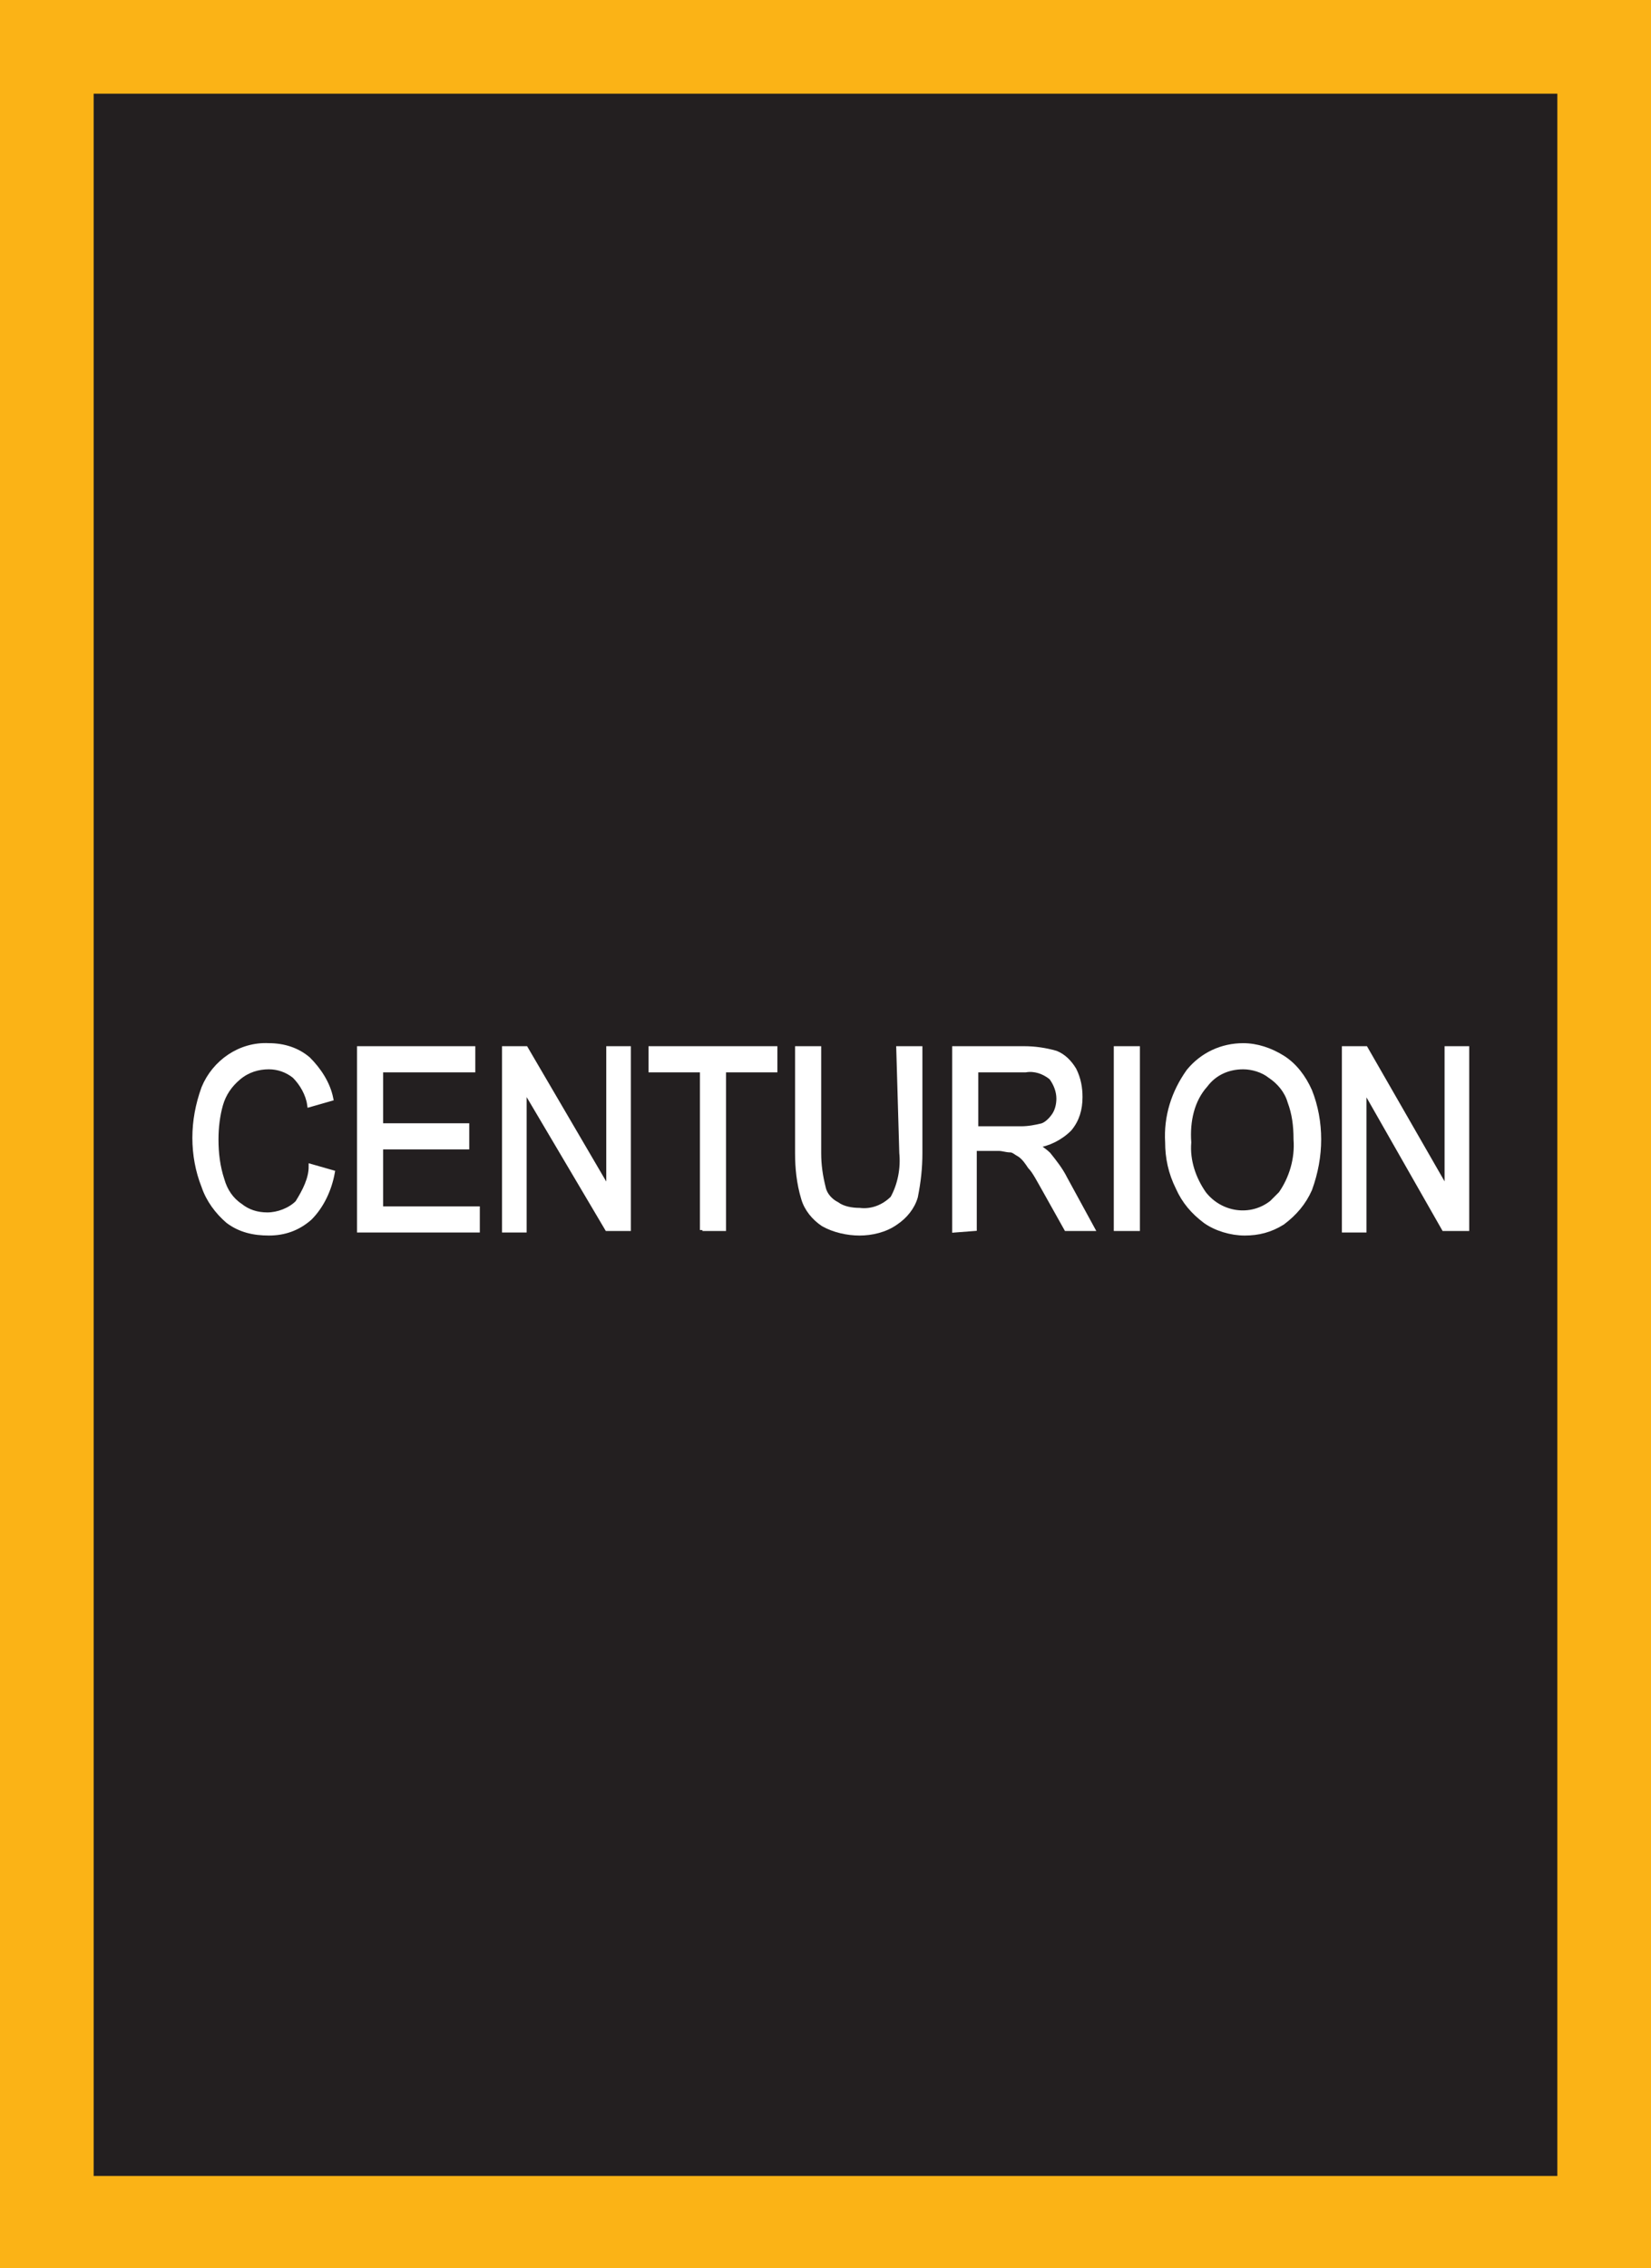
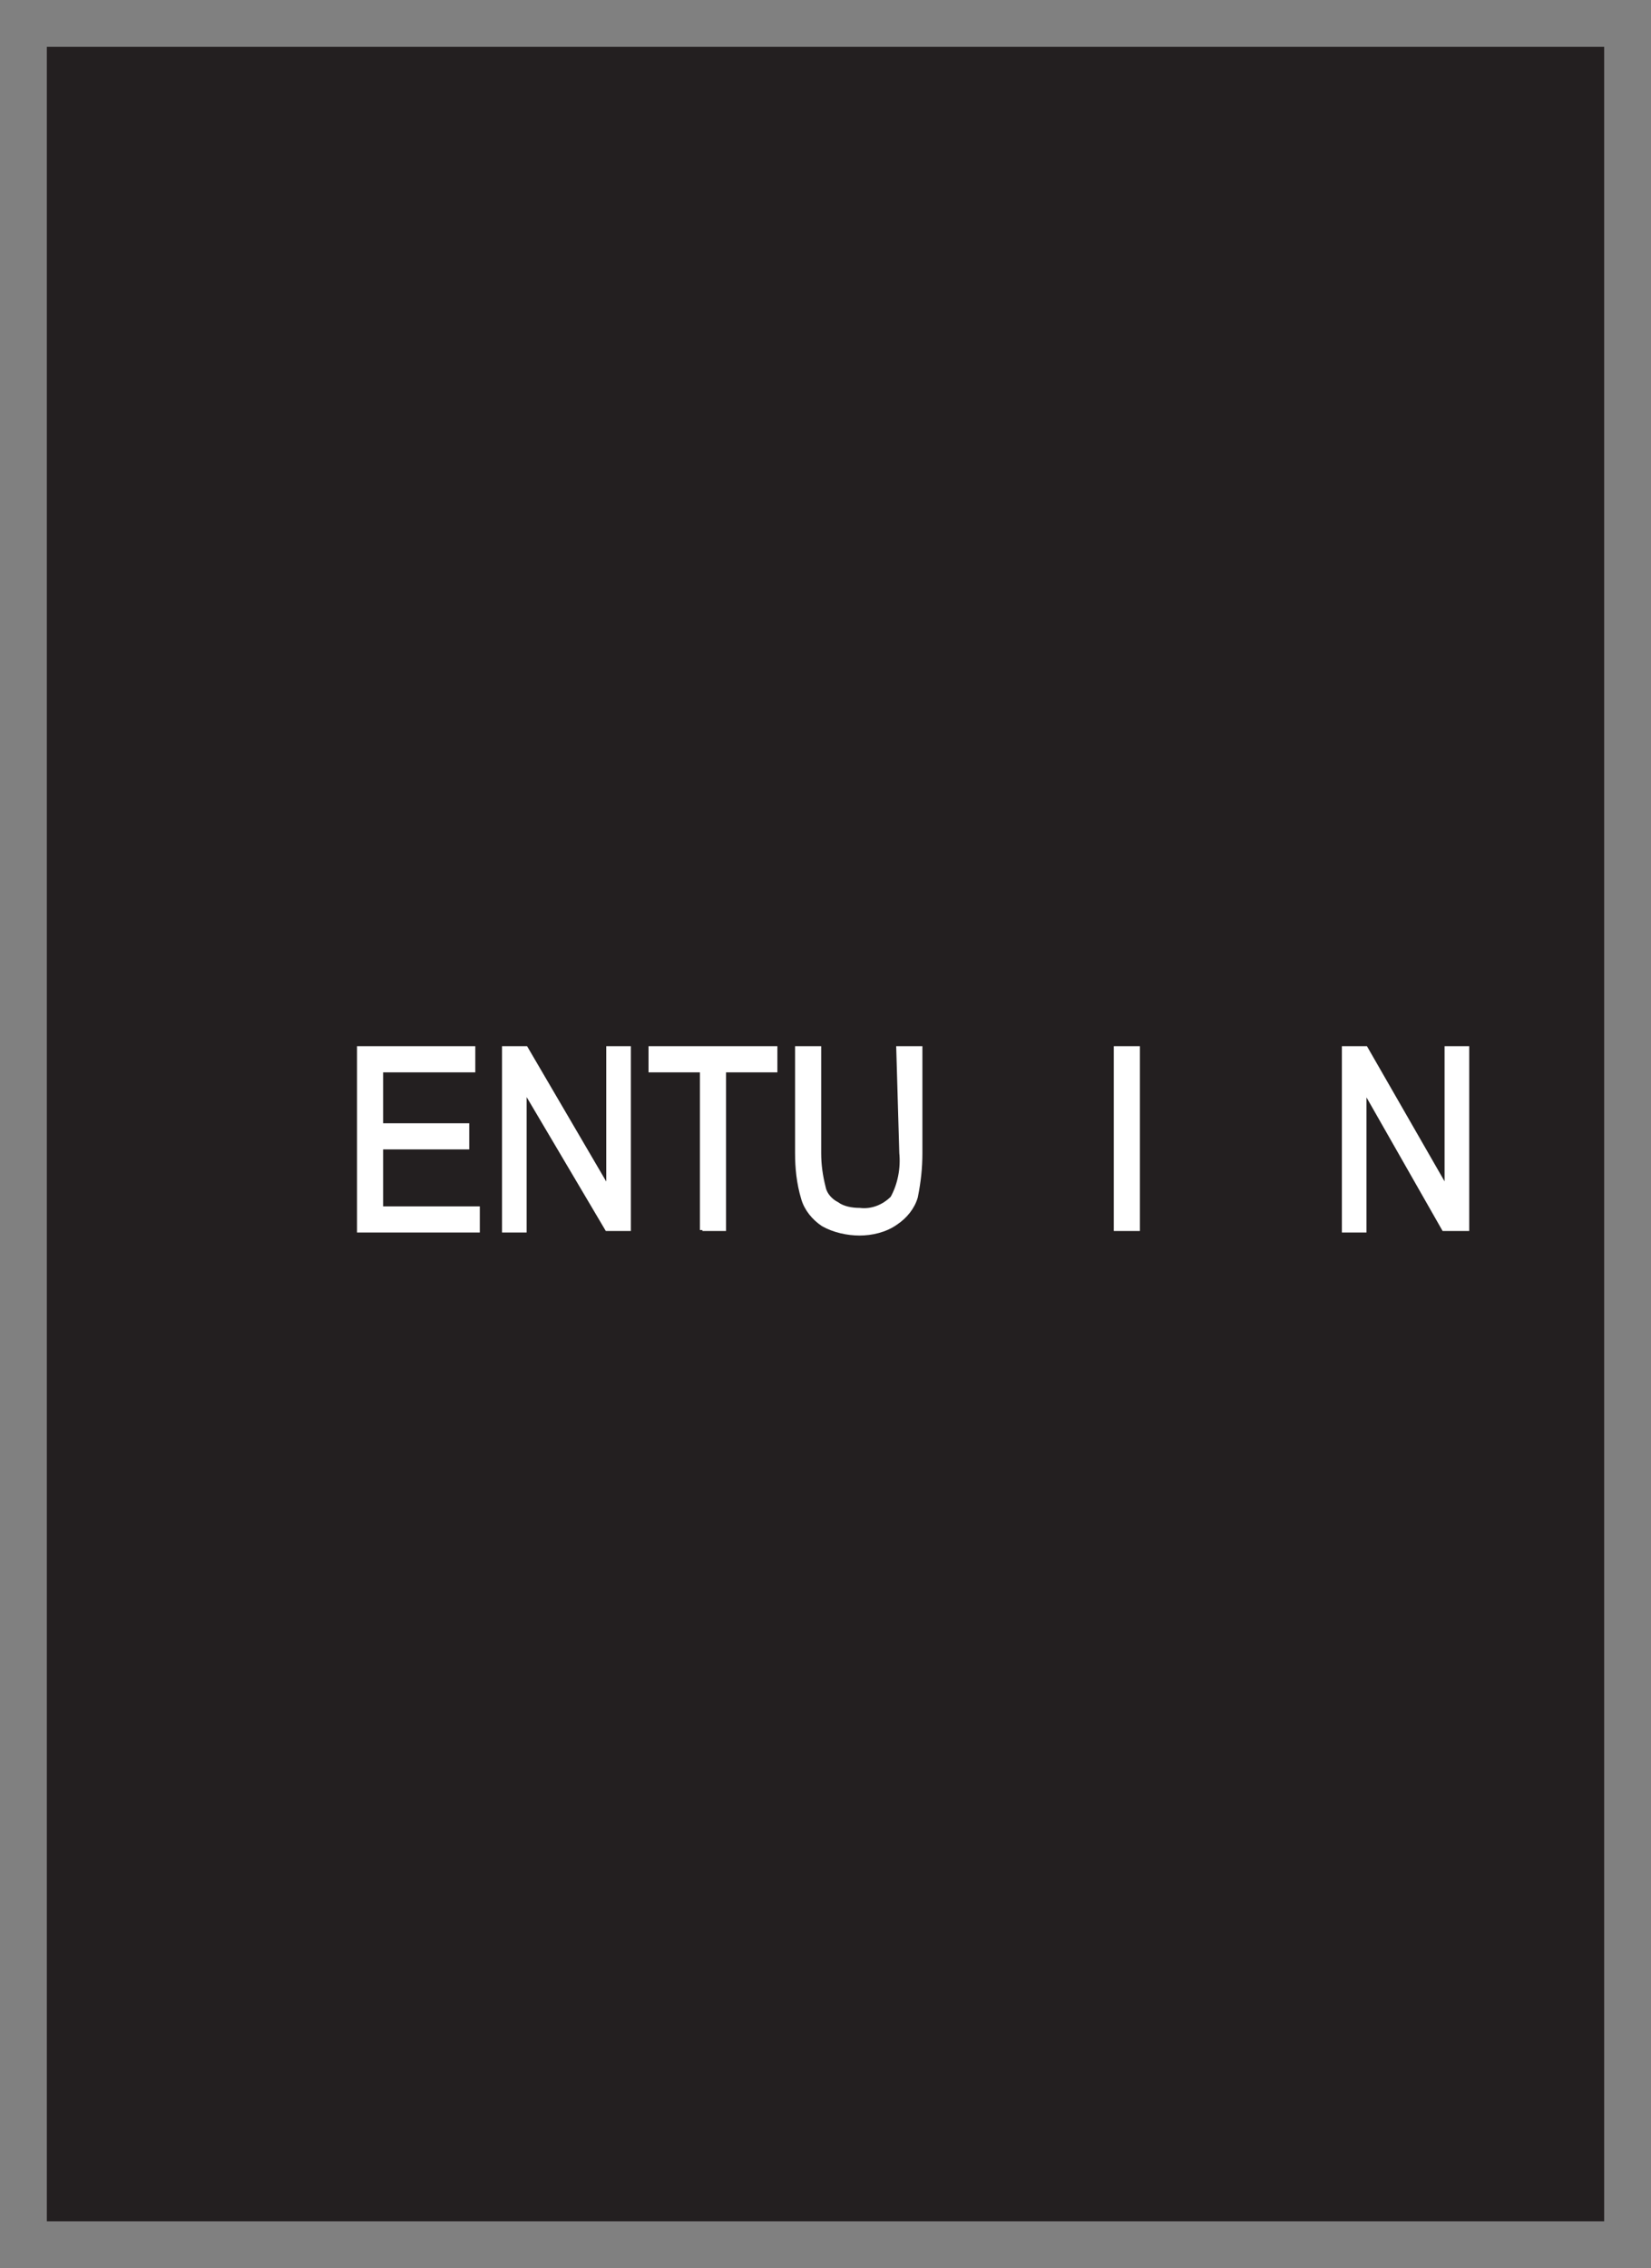
<svg xmlns="http://www.w3.org/2000/svg" version="1.1" id="Layer_1" x="0px" y="0px" viewBox="0 0 109.3 150.1" style="enable-background:new 0 0 109.3 150.1;" xml:space="preserve">
  <rect x="0" y="0" width="109.3" height="150.1" fill="#808080" stroke="none" />
  <style type="text/css">
	.st0{fill:#231F20;}
	.st1{fill:#FBB316;}
	.st2{fill:#FFFFFF;stroke:#FFFFFF;stroke-width:0.33;stroke-miterlimit:45;}
</style>
  <title>Asset 301</title>
  <g id="Layer_2">
    <g id="Layer_1-2">
      <rect x="3.1" y="3.1" class="st0" width="103.1" height="143.9" />
-       <path class="st1" d="M103.1,6.2v137.8H6.2V6.2H103.1 M109.3,0H0v150.1h109.3V0z" />
-       <path class="st2" d="M20.6,77.2l1.4,0.4c-0.2,1.1-0.7,2.2-1.5,3c-0.8,0.7-1.7,1-2.7,1c-1,0-1.9-0.2-2.7-0.8    c-0.7-0.6-1.3-1.4-1.6-2.3c-0.4-1-0.6-2.1-0.6-3.2c0-1.1,0.2-2.2,0.6-3.3c0.7-1.7,2.4-2.9,4.3-2.8c1,0,1.9,0.3,2.6,0.9    c0.7,0.7,1.3,1.6,1.5,2.6l-1.4,0.4c-0.1-0.7-0.5-1.4-1-1.9c-0.5-0.4-1.1-0.6-1.7-0.6c-0.7,0-1.4,0.2-2,0.7c-0.6,0.5-1,1.1-1.2,1.8    c-0.2,0.7-0.3,1.5-0.3,2.3c0,0.9,0.1,1.8,0.4,2.7c0.2,0.7,0.6,1.3,1.2,1.7c0.5,0.4,1.1,0.6,1.8,0.6c0.7,0,1.5-0.3,2-0.8    C20.2,78.8,20.6,78,20.6,77.2z" />
      <path class="st2" d="M23.8,81.4V69.4h7.5v1.4h-6.1v3.7h5.7v1.4h-5.7V80h6.4v1.4L23.8,81.4z" />
      <path class="st2" d="M33.4,81.4V69.4h1.4l5.5,9.4v-9.4h1.3v11.9h-1.4L34.7,72v9.4L33.4,81.4z" />
      <path class="st2" d="M46.5,81.4V70.8h-3.4v-1.4h8.2v1.4h-3.4v10.5H46.5z" />
      <path class="st2" d="M59.5,69.4h1.4v6.9c0,1-0.1,1.9-0.3,2.9c-0.2,0.7-0.7,1.3-1.3,1.7c-0.7,0.5-1.6,0.7-2.4,0.7    c-0.8,0-1.7-0.2-2.4-0.6c-0.6-0.4-1.1-1-1.3-1.7c-0.3-1-0.4-2-0.4-3v-6.9h1.4v6.9c0,0.8,0.1,1.5,0.3,2.3c0.1,0.5,0.5,0.9,0.9,1.1    c0.4,0.3,1,0.4,1.5,0.4c0.8,0.1,1.6-0.2,2.2-0.8c0.5-0.9,0.7-2,0.6-3L59.5,69.4z" />
-       <path class="st2" d="M63.2,81.4V69.4h4.6c0.7,0,1.4,0.1,2.1,0.3c0.5,0.2,0.9,0.6,1.2,1.1c0.3,0.6,0.4,1.2,0.4,1.8    c0,0.8-0.2,1.5-0.7,2.1c-0.6,0.6-1.4,1-2.2,1.1c0.3,0.2,0.6,0.4,0.8,0.6c0.4,0.5,0.8,1,1.1,1.6l1.8,3.3h-1.7l-1.4-2.5    c-0.4-0.7-0.7-1.3-1-1.6c-0.2-0.3-0.4-0.6-0.7-0.8c-0.2-0.1-0.4-0.3-0.6-0.3c-0.3,0-0.5-0.1-0.8-0.1h-1.6v5.3L63.2,81.4z     M64.6,74.7h3c0.5,0,1-0.1,1.4-0.2c0.3-0.1,0.6-0.4,0.8-0.7c0.2-0.3,0.3-0.7,0.3-1.1c0-0.5-0.2-1-0.5-1.4    c-0.5-0.4-1.1-0.6-1.7-0.5h-3.3V74.7z" />
      <path class="st2" d="M73.9,81.4V69.4h1.4v11.9H73.9z" />
-       <path class="st2" d="M77.3,75.6c-0.1-1.7,0.4-3.3,1.4-4.7c0.9-1.1,2.2-1.7,3.6-1.7c0.9,0,1.8,0.3,2.6,0.8c0.8,0.5,1.4,1.3,1.8,2.2    c0.4,1,0.6,2.1,0.6,3.2c0,1.1-0.2,2.2-0.6,3.3c-0.4,0.9-1,1.6-1.8,2.2c-0.8,0.5-1.6,0.7-2.5,0.7c-0.9,0-1.9-0.3-2.6-0.8    c-0.8-0.6-1.4-1.3-1.8-2.2C77.5,77.6,77.3,76.6,77.3,75.6z M78.7,75.6c-0.1,1.2,0.3,2.4,1,3.4c1.1,1.4,3.1,1.7,4.5,0.6    c0.2-0.2,0.4-0.4,0.6-0.6c0.7-1,1.1-2.3,1-3.6c0-0.9-0.1-1.7-0.4-2.5c-0.2-0.7-0.7-1.3-1.3-1.7c-0.5-0.4-1.2-0.6-1.8-0.6    c-1,0-1.9,0.4-2.5,1.2C78.9,72.8,78.6,74.2,78.7,75.6L78.7,75.6z" />
      <path class="st2" d="M89,81.4V69.4h1.4l5.4,9.4v-9.4h1.3v11.9h-1.5L90.3,72v9.4L89,81.4z" />
    </g>
  </g>
</svg>